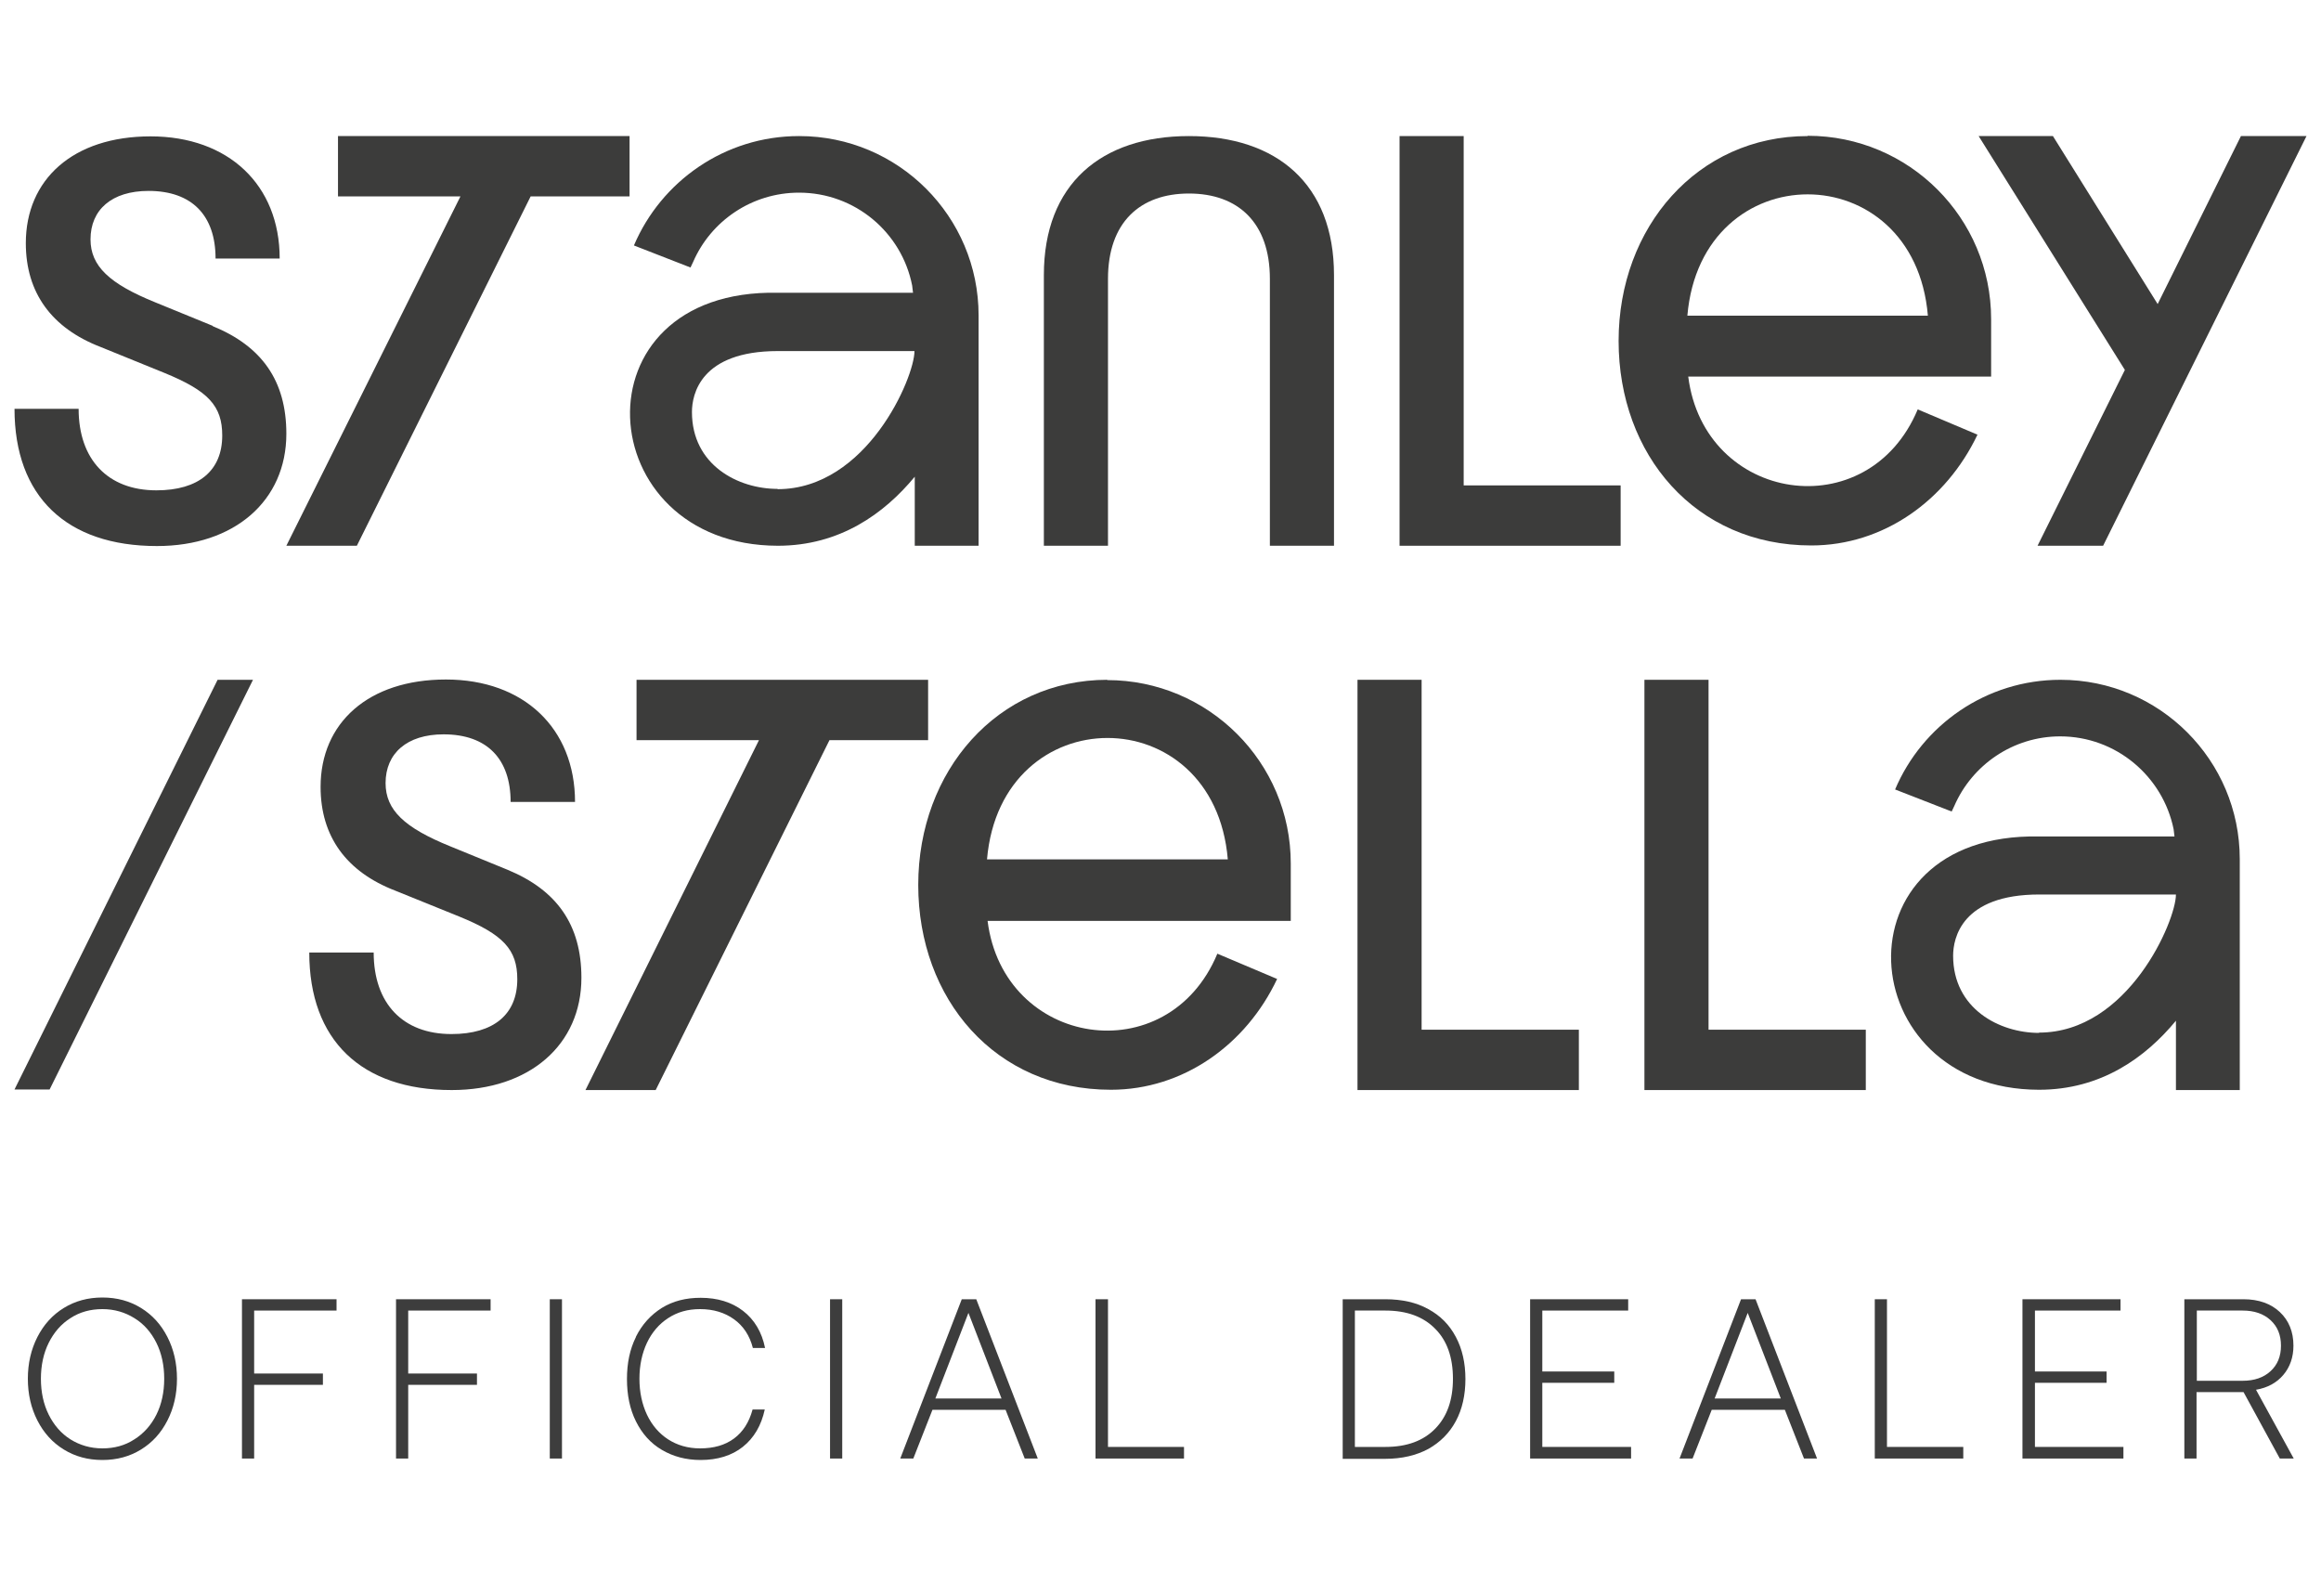
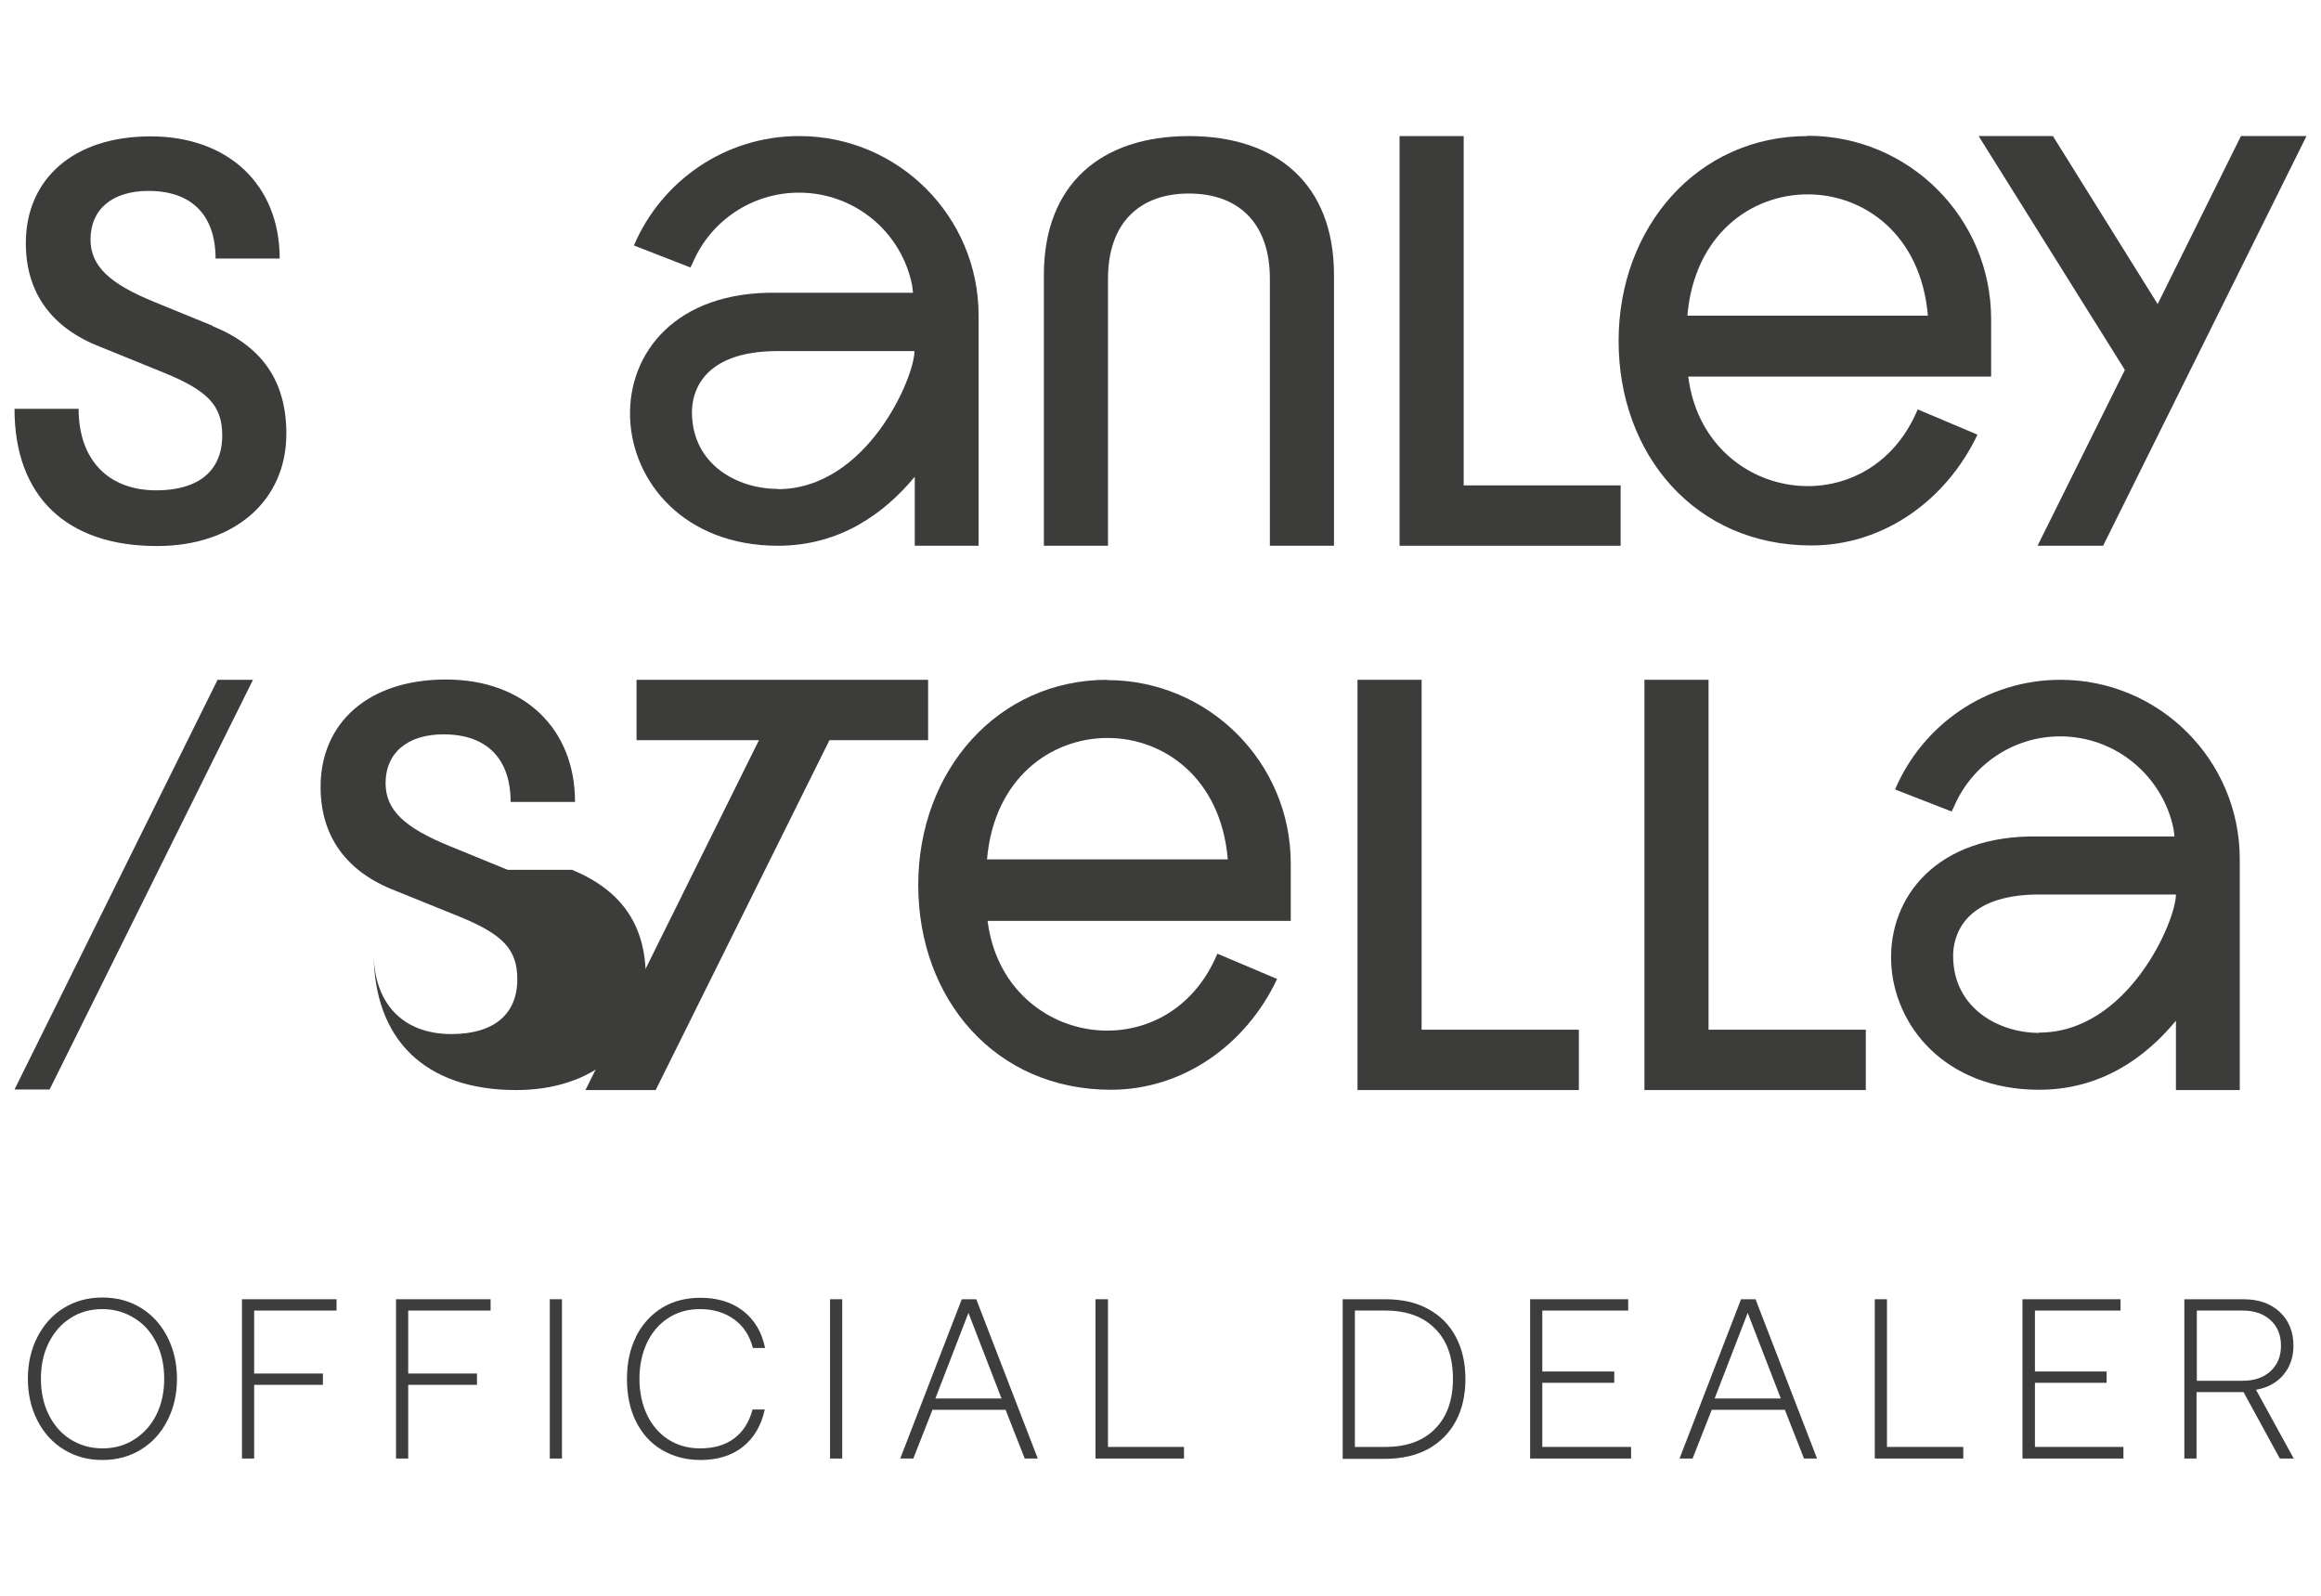
<svg xmlns="http://www.w3.org/2000/svg" id="Layer_1" viewBox="0 0 80 55">
  <defs>
    <style>.cls-1{fill:#3d3d3d;}.cls-2{fill:#3c3c3b;}</style>
  </defs>
  <g>
    <path class="cls-1" d="m1.68,48.76c.18.36.43.65.75.85.32.2.69.31,1.1.31s.78-.1,1.1-.31c.32-.2.58-.49.76-.85.18-.36.27-.78.27-1.24s-.09-.88-.27-1.24c-.18-.36-.43-.65-.76-.85-.32-.2-.69-.31-1.1-.31s-.78.1-1.1.31c-.32.2-.57.49-.75.85-.18.36-.27.78-.27,1.24s.09.88.27,1.24m4.09.2c-.22.43-.52.76-.91,1-.39.24-.83.36-1.33.36s-.94-.12-1.33-.36c-.39-.24-.69-.57-.91-1-.22-.43-.33-.91-.33-1.44s.11-1.01.33-1.44c.22-.43.52-.76.91-1,.39-.24.83-.36,1.33-.36s.94.12,1.33.36.69.57.91,1c.22.43.33.91.33,1.44s-.11,1.01-.33,1.44" />
    <polygon class="cls-1" points="8.34 44.78 11.6 44.78 11.6 45.17 8.76 45.17 8.76 47.34 11.13 47.34 11.13 47.73 8.76 47.73 8.76 50.27 8.34 50.27 8.34 44.78" />
    <polygon class="cls-1" points="13.65 44.78 16.91 44.78 16.91 45.17 14.07 45.17 14.07 47.34 16.44 47.34 16.44 47.73 14.07 47.73 14.07 50.27 13.65 50.27 13.65 44.78" />
    <rect class="cls-1" x="18.95" y="44.78" width=".42" height="5.49" />
    <path class="cls-1" d="m21.92,46.07c.21-.42.51-.75.89-.99.39-.24.83-.35,1.34-.35.58,0,1.07.15,1.46.45.39.3.65.73.76,1.28h-.42c-.11-.43-.33-.76-.65-.99-.32-.23-.71-.35-1.17-.35-.42,0-.78.1-1.1.31-.31.2-.56.49-.73.85-.17.36-.26.78-.26,1.24s.09.88.26,1.24c.17.36.42.65.73.85.31.2.68.31,1.1.31.47,0,.86-.11,1.17-.34.31-.23.52-.56.64-1h.42c-.12.55-.37.98-.76,1.29-.38.3-.87.45-1.45.45-.51,0-.95-.12-1.34-.35-.39-.23-.68-.56-.89-.98-.21-.42-.31-.91-.31-1.46s.1-1.03.31-1.45" />
    <rect class="cls-1" x="28.61" y="44.78" width=".42" height="5.49" />
    <path class="cls-1" d="m32.25,48.2h2.27l-1.14-2.95-1.14,2.95Zm-1.22,2.07l2.12-5.49h.5l2.12,5.49h-.45l-.66-1.68h-2.52l-.66,1.68h-.44Z" />
    <polygon class="cls-1" points="37.76 50.27 37.76 44.78 38.19 44.78 38.19 49.87 40.81 49.87 40.81 50.27 37.76 50.27" />
    <path class="cls-1" d="m47.75,49.87c.74,0,1.31-.21,1.72-.63.41-.42.61-.99.61-1.72s-.2-1.31-.61-1.72c-.41-.42-.98-.63-1.72-.63h-1.05v4.7h1.05Zm-1.47-5.09h1.47c.57,0,1.07.11,1.48.34.41.22.73.54.95.96.22.41.33.9.33,1.45s-.11,1.04-.33,1.45-.54.73-.95.96c-.41.22-.91.34-1.48.34h-1.47v-5.49Z" />
    <polygon class="cls-1" points="52.74 44.78 56.12 44.78 56.12 45.17 53.16 45.17 53.16 47.27 55.64 47.27 55.64 47.66 53.16 47.66 53.16 49.87 56.22 49.87 56.22 50.27 52.74 50.27 52.74 44.78" />
    <path class="cls-1" d="m59.11,48.2h2.27l-1.14-2.95-1.14,2.95Zm-1.22,2.07l2.12-5.49h.5l2.12,5.49h-.45l-.66-1.68h-2.52l-.66,1.68h-.44Z" />
    <polygon class="cls-1" points="64.62 50.27 64.62 44.78 65.04 44.78 65.04 49.87 67.67 49.87 67.67 50.27 64.62 50.27" />
    <polygon class="cls-1" points="69.71 44.78 73.09 44.78 73.09 45.17 70.14 45.17 70.14 47.27 72.61 47.27 72.61 47.66 70.14 47.66 70.14 49.87 73.19 49.87 73.19 50.27 69.71 50.27 69.71 44.78" />
    <path class="cls-1" d="m75.72,47.59h1.58c.4,0,.72-.11.96-.33.24-.22.36-.51.36-.88s-.12-.66-.36-.88c-.24-.22-.56-.33-.96-.33h-1.58v2.41Zm1.61-2.81c.52,0,.94.15,1.25.44.31.29.47.68.47,1.16,0,.4-.12.74-.35,1.01-.23.27-.54.44-.94.51l1.3,2.37h-.48l-1.25-2.29h-1.62v2.29h-.42v-5.49h2.03Z" />
  </g>
  <g>
    <g>
      <polygon class="cls-2" points=".5 37.55 1.71 37.55 8.72 23.43 7.5 23.43 .5 37.55" />
      <path class="cls-2" d="m38.17,23.43c-3.79,0-6.52,3.14-6.52,7.07s2.65,7.06,6.64,7.06c2.49,0,4.66-1.55,5.73-3.82l-.05-.02-2.01-.85c-1.71,4.1-7.37,3.23-7.92-1.13h10.45v-1.98c0-3.49-2.84-6.32-6.33-6.32Zm-4.15,6.19c.48-5.58,7.83-5.58,8.3,0h-8.3Z" />
      <polygon class="cls-2" points="49 23.43 46.79 23.43 46.79 37.57 54.42 37.57 54.42 35.49 49 35.49 49 23.43" />
      <polygon class="cls-2" points="58.89 23.43 56.68 23.43 56.68 37.57 64.31 37.57 64.31 35.49 58.89 35.49 58.89 23.43" />
-       <path class="cls-2" d="m17.5,29.98l-1.98-.81c-1.58-.64-2.23-1.25-2.23-2.18,0-1.02.73-1.68,2-1.68,1.5,0,2.31.85,2.31,2.33h2.22c0-2.54-1.77-4.22-4.45-4.22s-4.32,1.5-4.32,3.7c0,1.71.89,2.93,2.58,3.58l2.2.89c1.52.62,2,1.14,2,2.16,0,1.21-.81,1.89-2.27,1.89-1.68,0-2.68-1.06-2.68-2.81h-2.22c0,3.02,1.79,4.74,4.91,4.74,2.68,0,4.47-1.56,4.47-3.87,0-1.83-.85-3.02-2.54-3.72Z" />
+       <path class="cls-2" d="m17.5,29.98l-1.98-.81c-1.58-.64-2.23-1.25-2.23-2.18,0-1.02.73-1.68,2-1.68,1.5,0,2.31.85,2.31,2.33h2.22c0-2.54-1.77-4.22-4.45-4.22s-4.32,1.5-4.32,3.7c0,1.71.89,2.93,2.58,3.58l2.2.89c1.52.62,2,1.14,2,2.16,0,1.21-.81,1.89-2.27,1.89-1.68,0-2.68-1.06-2.68-2.81c0,3.02,1.79,4.74,4.91,4.74,2.68,0,4.47-1.56,4.47-3.87,0-1.83-.85-3.02-2.54-3.72Z" />
      <path class="cls-2" d="m71.02,23.43c-2.56,0-4.76,1.56-5.7,3.78l1.95.76.09-.19c.61-1.41,2.02-2.4,3.65-2.4,1.93,0,3.54,1.38,3.91,3.2h0s.03.25.03.25h-.03s-4.64,0-4.64,0c-7.1-.14-6.49,8.72,0,8.73,2.14,0,3.67-1.11,4.72-2.38v2.39h2.2v-7.96c0-3.41-2.77-6.18-6.18-6.18Zm-.74,12.17c-1.36,0-2.96-.83-2.96-2.66,0-.6.29-2.11,2.97-2.11h4.71c0,.91-1.65,4.76-4.72,4.76Z" />
      <polygon class="cls-2" points="31.99 23.43 29.62 23.43 27.19 23.43 21.94 23.43 21.94 25.51 25.85 25.51 26.16 25.51 20.18 37.57 22.6 37.57 28.59 25.51 31.99 25.51 31.99 23.43" />
    </g>
    <g>
      <path class="cls-2" d="m7.33,11.23l-1.98-.81c-1.58-.64-2.23-1.25-2.23-2.17,0-1.02.73-1.67,2-1.67,1.5,0,2.31.85,2.31,2.33h2.21c0-2.54-1.77-4.21-4.45-4.21S.89,6.19.89,8.38c0,1.71.89,2.93,2.58,3.58l2.19.89c1.52.62,2,1.14,2,2.16,0,1.21-.81,1.89-2.27,1.89-1.67,0-2.68-1.06-2.68-2.81H.5c0,3.02,1.79,4.73,4.91,4.73,2.67,0,4.46-1.56,4.46-3.87,0-1.83-.85-3.02-2.54-3.71Z" />
      <path class="cls-2" d="m40.98,4.69c-3.02,0-5,1.65-5,4.79v9.33h2.21v-9.2c0-1.94,1.1-2.94,2.79-2.94s2.79,1,2.79,2.94v9.2h2.21v-9.33c0-3.14-1.98-4.79-5-4.79Z" />
      <polygon class="cls-2" points="77.24 4.69 74.37 10.48 70.76 4.69 68.2 4.69 73.24 12.75 70.23 18.81 72.49 18.81 79.5 4.69 77.24 4.69" />
      <polygon class="cls-2" points="50.45 4.69 48.24 4.69 48.24 18.81 55.86 18.81 55.86 16.73 50.45 16.73 50.45 4.69" />
      <path class="cls-2" d="m62.3,4.69c-3.79,0-6.51,3.14-6.51,7.06s2.64,7.05,6.64,7.05c2.49,0,4.65-1.55,5.73-3.82l-.05-.02-2.01-.85c-1.71,4.09-7.36,3.22-7.91-1.13h10.44v-1.98c0-3.49-2.83-6.32-6.32-6.32Zm-4.14,6.19c.48-5.58,7.82-5.57,8.29,0h-8.29Z" />
      <path class="cls-2" d="m27.54,4.69c-2.56,0-4.75,1.56-5.69,3.77l1.95.76.09-.19c.61-1.41,2.02-2.39,3.65-2.39,1.93,0,3.54,1.37,3.9,3.2h0s.03.25.03.25h-.03s-4.63,0-4.63,0c-7.09-.14-6.49,8.71,0,8.72,2.14,0,3.67-1.11,4.72-2.38v2.38h2.2v-7.94c0-3.41-2.77-6.18-6.18-6.18Zm-.74,12.16c-1.36,0-2.95-.82-2.95-2.65,0-.6.29-2.1,2.96-2.1h4.71c0,.91-1.64,4.76-4.72,4.76Z" />
-       <polygon class="cls-2" points="16.9 4.69 11.65 4.69 11.65 6.77 15.56 6.77 15.87 6.77 9.87 18.81 12.3 18.81 18.29 6.77 21.7 6.77 21.7 4.69 19.32 4.69 16.9 4.69" />
    </g>
  </g>
</svg>